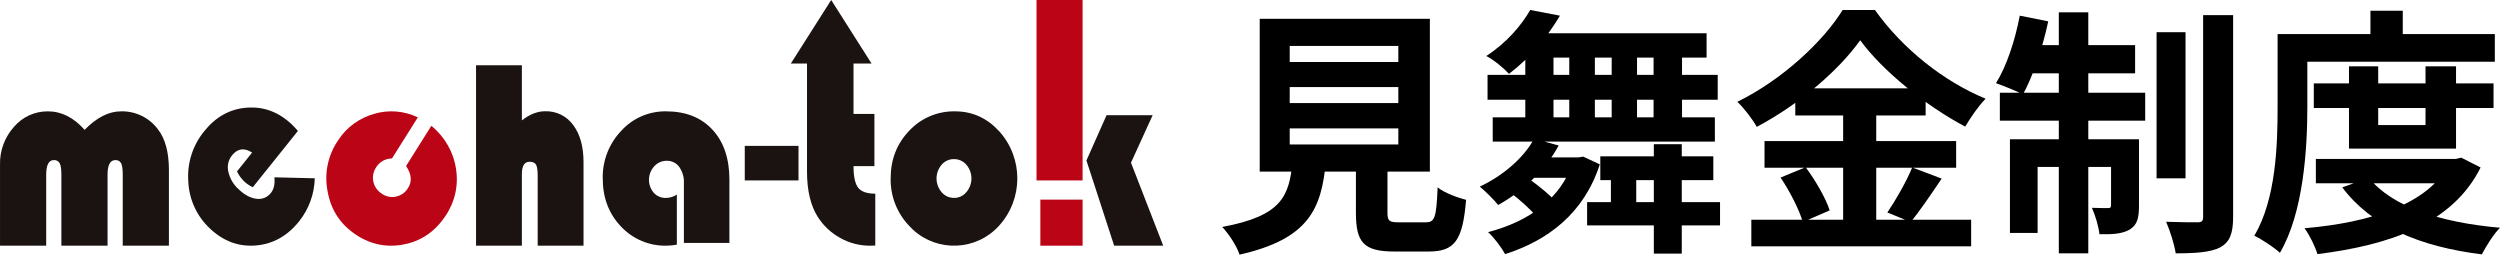
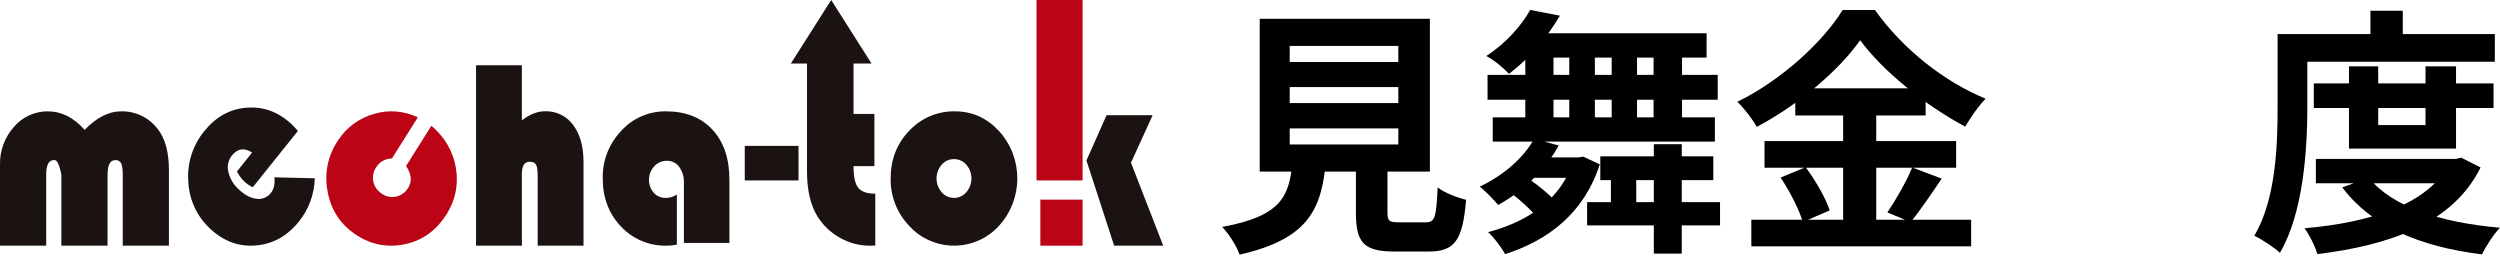
<svg xmlns="http://www.w3.org/2000/svg" width="577" height="59" viewBox="0 0 577 59" fill="none">
  <path d="M534.026 19.255H575.508V24.926H534.026V19.255ZM534.503 36.684H567.271V42.294H534.503V36.684ZM542.143 15.316H548.888V28.865H559.81V15.316H566.853V34.296H542.143V15.316ZM565.421 36.684H566.794L568.047 36.386L572.524 38.654C566.078 51.606 551.633 56.56 534.861 58.649C534.324 56.858 533.011 54.172 531.877 52.68C547.157 51.367 560.586 47.129 565.421 37.579V36.684ZM546.739 41.041C552.111 47.726 563.272 51.367 577 52.561C575.508 54.053 573.717 56.918 572.822 58.708C558.318 56.918 547.276 52.143 540.591 43.249L546.739 41.041ZM547.097 2.483H554.558V11.436H547.097V2.483ZM529.191 7.855H575.806V14.242H529.191V7.855ZM525.67 7.855H532.534V24.687C532.534 34.416 531.638 49.099 526.207 58.35C524.953 57.156 521.969 55.187 520.298 54.411C525.312 45.935 525.67 33.461 525.67 24.687V7.855Z" fill="black" />
-   <path d="M497.736 7.438H504.421V41.161H497.736V7.438ZM508.48 3.498H515.404V50.054C515.404 53.934 514.628 55.844 512.419 57.097C510.211 58.231 506.749 58.47 502.153 58.47C501.855 56.441 500.84 53.277 499.945 51.188C503.048 51.307 506.152 51.307 507.227 51.307C508.182 51.307 508.48 51.009 508.48 50.054V3.498ZM475.175 2.842H481.979V58.47H475.175V2.842ZM487.231 32.148H493.678V47.428C493.678 50.233 493.32 51.904 491.529 52.979C489.798 53.993 487.53 54.113 484.546 54.053C484.367 52.262 483.591 49.696 482.815 47.965C484.426 48.025 485.978 48.025 486.515 48.025C487.052 48.025 487.231 47.905 487.231 47.308V32.148ZM463.894 32.148H489.798V38.535H470.28V53.755H463.894V32.148ZM461.566 21.404H495.11V27.851H461.566V21.404ZM467.833 10.422H492.782V16.928H466.52L467.833 10.422ZM466.162 3.618L472.728 4.931C471.415 11.198 469.146 17.704 466.878 21.822C465.446 20.987 462.342 19.793 460.671 19.196C463.118 15.316 465.088 9.288 466.162 3.618Z" fill="black" />
  <path d="M429.335 9.288C424.381 16.271 415.249 24.09 405.46 29.283C404.565 27.611 402.536 24.985 400.984 23.493C411.25 18.479 420.86 9.526 425.276 2.304H432.737C439.183 11.377 448.793 18.897 458.283 22.777C456.552 24.567 454.881 27.015 453.568 29.223C444.436 24.388 434.468 16.331 429.335 9.288ZM414.354 20.389H444.436V26.656H414.354V20.389ZM407.251 32.565H451.479V38.713H407.251V32.565ZM404.207 50.71H454.941V56.858H404.207V50.71ZM425.396 22.896H433.036V53.754H425.396V22.896ZM410.952 40.981L416.741 38.594C419.009 41.638 421.397 45.756 422.292 48.561L416.085 51.247C415.309 48.502 413.1 44.145 410.952 40.981ZM441.332 38.653L448.136 41.22C445.689 44.861 443.063 48.74 440.974 51.247L435.602 49.039C437.512 46.234 440.019 41.877 441.332 38.653Z" fill="black" />
  <path d="M377.646 38.415V49.576H371.797V38.415H377.646ZM388.151 33.282V58.529H381.705V33.282H388.151ZM396.985 46.651V52.023H366.306V46.651H396.985ZM395.433 36.087V41.578H369.35V36.087H395.433ZM352.876 41.28C355.085 42.831 357.949 45.159 359.322 46.831L354.607 49.994C353.354 48.382 350.608 45.935 348.34 44.264L352.876 41.28ZM364.336 36.326L365.41 36.147L369.23 37.937C365.589 49.218 357.293 55.485 347.385 58.648C346.609 57.216 344.699 54.65 343.446 53.575C352.816 51.128 360.277 45.935 363.083 37.281V36.326H364.336ZM359.74 33.58C356.636 39.37 351.205 44.324 345.773 47.308C344.938 46.234 342.789 44.085 341.536 43.07C346.728 40.623 351.563 36.624 354.07 32.028L359.74 33.58ZM388.211 9.646V29.7H381.645V9.646H388.211ZM377.825 9.646V29.7H371.976V9.646H377.825ZM368.096 9.646V29.7H362.187V9.646H368.096ZM358.546 9.646V29.7H352.041V9.646H358.546ZM395.791 27.074V32.685H344.52V27.074H395.791ZM396.447 17.286V23.015H343.326V17.286H396.447ZM365.052 36.326V41.041H349.832L354.488 36.326H365.052ZM393.881 7.676V13.287H348.817L354.368 7.676H393.881ZM360.039 3.617C357.054 8.571 353.413 13.107 348.28 17.047C347.027 15.674 344.699 13.764 343.028 12.928C347.743 9.884 351.205 5.766 353.175 2.304L360.039 3.617Z" fill="black" />
  <path d="M297.666 20.091V23.792H322.735V20.091H297.666ZM297.666 29.641V33.342H322.735V29.641H297.666ZM297.666 10.601V14.302H322.735V10.601H297.666ZM290.742 4.334H330.016V39.609H290.742V4.334ZM312.946 34.774H320.228V49.099C320.228 51.009 320.646 51.307 322.794 51.307C323.809 51.307 327.808 51.307 329.061 51.307C331.15 51.307 331.508 50.293 331.807 43.25C333.239 44.444 336.403 45.637 338.372 46.115C337.597 55.605 335.687 58.052 329.718 58.052C328.226 58.052 323.212 58.052 321.839 58.052C314.677 58.052 312.946 55.903 312.946 49.099V34.774ZM298.323 37.221H306.022C305.008 48.084 302.202 55.127 286.087 58.768C285.49 56.858 283.58 53.934 282.088 52.382C295.935 49.815 297.547 45.219 298.323 37.221Z" fill="black" />
-   <path d="M38.986 56.707H28.328V40.304C28.328 39.044 28.204 38.17 27.957 37.683C27.703 37.189 27.173 36.899 26.62 36.95C25.422 36.95 24.823 38.078 24.823 40.334V56.707H14.165V40.304C14.165 39.044 14.037 38.17 13.781 37.683C13.518 37.19 12.985 36.902 12.427 36.95C11.249 36.95 10.661 38.078 10.662 40.334V56.707H0.004V37.987C-0.074 34.783 1.077 31.67 3.223 29.283C5.162 26.99 8.025 25.676 11.034 25.699C14.186 25.699 17.016 27.122 19.524 29.968C22.318 27.122 25.11 25.699 27.899 25.699C31.258 25.606 34.451 27.155 36.45 29.847C38.14 32.001 38.985 35.142 38.985 39.268L38.986 56.707Z" fill="#1A1311" />
+   <path d="M38.986 56.707H28.328V40.304C28.328 39.044 28.204 38.17 27.957 37.683C27.703 37.189 27.173 36.899 26.62 36.95C25.422 36.95 24.823 38.078 24.823 40.334V56.707H14.165V40.304C13.518 37.19 12.985 36.902 12.427 36.95C11.249 36.95 10.661 38.078 10.662 40.334V56.707H0.004V37.987C-0.074 34.783 1.077 31.67 3.223 29.283C5.162 26.99 8.025 25.676 11.034 25.699C14.186 25.699 17.016 27.122 19.524 29.968C22.318 27.122 25.11 25.699 27.899 25.699C31.258 25.606 34.451 27.155 36.45 29.847C38.14 32.001 38.985 35.142 38.985 39.268L38.986 56.707Z" fill="#1A1311" />
  <path d="M68.762 30.212L58.34 43.217C57.644 42.891 57 42.46 56.432 41.938C55.718 41.26 55.129 40.457 54.693 39.57L58.186 35.212C56.378 34.041 54.83 34.257 53.544 35.862C52.687 36.925 52.376 38.335 52.705 39.666C53.067 41.24 53.911 42.658 55.117 43.718C56.482 45.009 57.847 45.73 59.213 45.879C60.481 46.067 61.751 45.548 62.531 44.519C63.217 43.663 63.484 42.464 63.333 40.923L72.655 41.148C72.557 44.769 71.287 48.257 69.041 51.077C66.322 54.471 62.988 56.331 59.039 56.657C55.091 56.983 51.567 55.682 48.467 52.753C45.433 49.943 43.63 46.025 43.458 41.867C43.158 37.661 44.483 33.503 47.153 30.265C49.813 26.947 53.085 25.142 56.969 24.85C60.854 24.557 64.316 25.848 67.357 28.722C67.666 29.015 68.135 29.512 68.762 30.212Z" fill="#1A1311" />
  <path d="M93.721 38.319L99.555 29.036C102.673 31.585 104.704 35.151 105.258 39.053C105.862 42.9 104.938 46.824 102.671 50.045C100.235 53.619 96.974 55.762 92.889 56.473C88.803 57.184 85.015 56.271 81.523 53.733C78.203 51.317 76.211 48.008 75.546 43.804C74.839 39.79 75.755 35.668 78.106 32.284C80.003 29.372 82.945 27.23 86.372 26.265C89.711 25.283 93.315 25.578 96.432 27.091L90.466 36.57C89.013 36.582 87.666 37.306 86.895 38.492C86.205 39.449 85.935 40.628 86.142 41.775C86.34 42.908 86.994 43.922 87.962 44.594C88.885 45.313 90.088 45.609 91.257 45.404C92.441 45.195 93.475 44.507 94.098 43.515C95.151 41.971 95.026 40.24 93.721 38.319Z" fill="#BB0415" />
  <path d="M120.447 15.062V27.785C122.239 26.38 124.03 25.677 125.822 25.678C128.367 25.595 130.788 26.783 132.288 28.852C133.879 30.966 134.676 33.824 134.678 37.425V56.706H124.097V40.628C124.097 39.327 123.97 38.452 123.716 38.004C123.461 37.558 122.964 37.334 122.229 37.334C121.042 37.334 120.448 38.28 120.448 40.172V56.706H109.869V15.062H120.447Z" fill="#1A1311" />
  <path d="M156.216 44.905V56.464C155.439 56.615 154.649 56.695 153.857 56.703C149.868 56.797 146.032 55.186 143.325 52.281C140.518 49.334 139.113 45.639 139.112 41.199C139.017 37.123 140.546 33.175 143.368 30.208C145.996 27.291 149.771 25.646 153.717 25.697C158.247 25.697 161.818 27.106 164.429 29.924C167.04 32.742 168.346 36.591 168.347 41.47V56.075H157.843V42.276C157.913 40.937 157.533 39.613 156.762 38.511C156.086 37.597 154.998 37.073 153.855 37.108C152.758 37.105 151.713 37.574 150.991 38.392C149.424 40.111 149.376 42.711 150.878 44.486C151.582 45.272 152.601 45.709 153.661 45.68C154.572 45.682 155.462 45.412 156.216 44.905Z" fill="#1A1311" />
  <path d="M184.296 33.669V41.644H171.891V33.669H184.296Z" fill="#1A1311" />
  <path d="M196.992 14.663V26.3H201.816V38.336H196.992C196.992 40.754 197.351 42.419 198.068 43.332C198.785 44.245 200.101 44.702 202.016 44.702V56.675C201.46 56.697 201.05 56.707 200.784 56.706C198.373 56.712 196.003 56.092 193.909 54.909C191.791 53.745 190.008 52.068 188.726 50.035C187.081 47.415 186.257 43.942 186.257 39.616V14.663H196.992ZM191.841 0L182.523 14.663H201.155L191.841 0Z" fill="#1A1311" />
  <path d="M220.446 25.698C224.385 25.698 227.762 27.217 230.578 30.255C236.228 36.477 236.204 45.972 230.522 52.166C225.302 57.861 216.446 58.252 210.743 53.039C210.434 52.756 210.137 52.459 209.855 52.15C207.028 49.201 205.485 45.255 205.563 41.173C205.563 36.812 206.994 33.144 209.855 30.166C212.589 27.241 216.44 25.617 220.446 25.698ZM220.167 36.722C219.073 36.712 218.032 37.189 217.325 38.023C215.758 39.851 215.763 42.548 217.338 44.369C218.67 45.937 221.022 46.13 222.592 44.8C222.748 44.669 222.892 44.524 223.024 44.369C224.599 42.548 224.605 39.851 223.038 38.023C222.322 37.185 221.27 36.708 220.167 36.722Z" fill="#1A1311" />
  <path d="M249.862 0H239.23V41.644H249.862V0Z" fill="#BB0415" />
  <path d="M249.863 46.074H240.116V56.706H249.863V46.074Z" fill="#BB0415" />
  <path d="M266.035 26.581L261.031 37.55L268.469 56.706H257.148L250.749 37.035L255.399 26.581H266.035Z" fill="#1A1311" />
</svg>